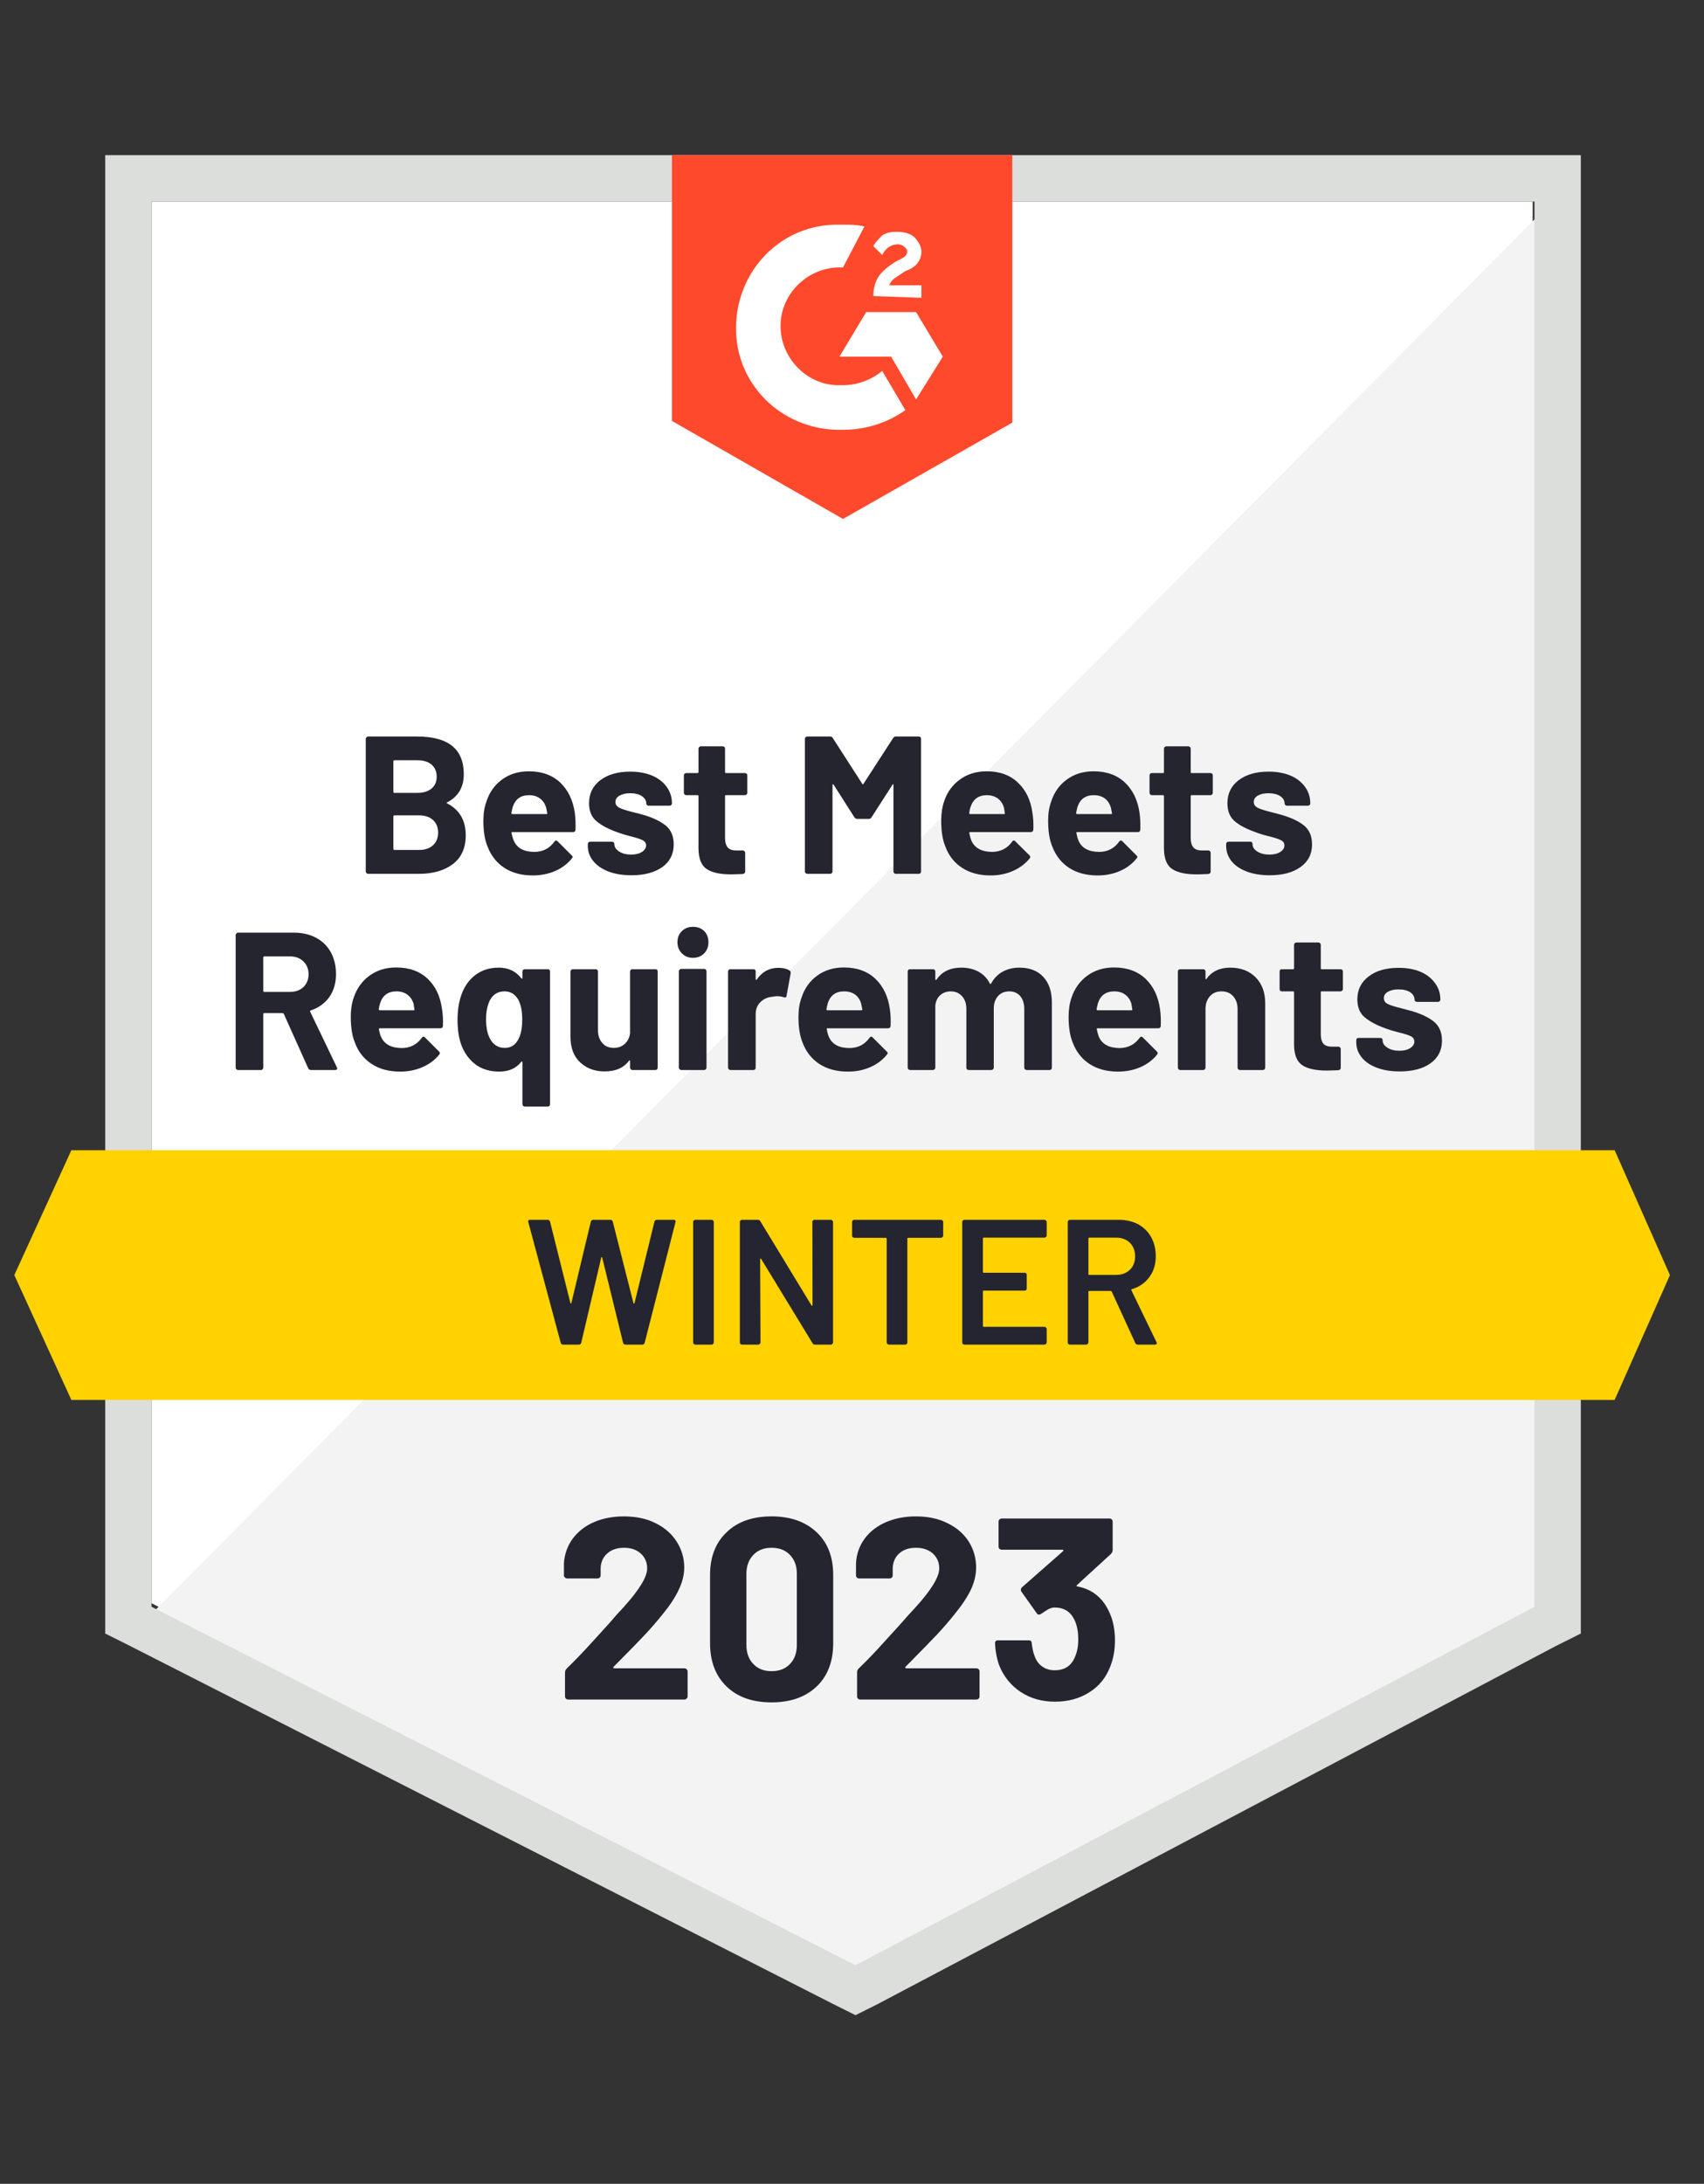
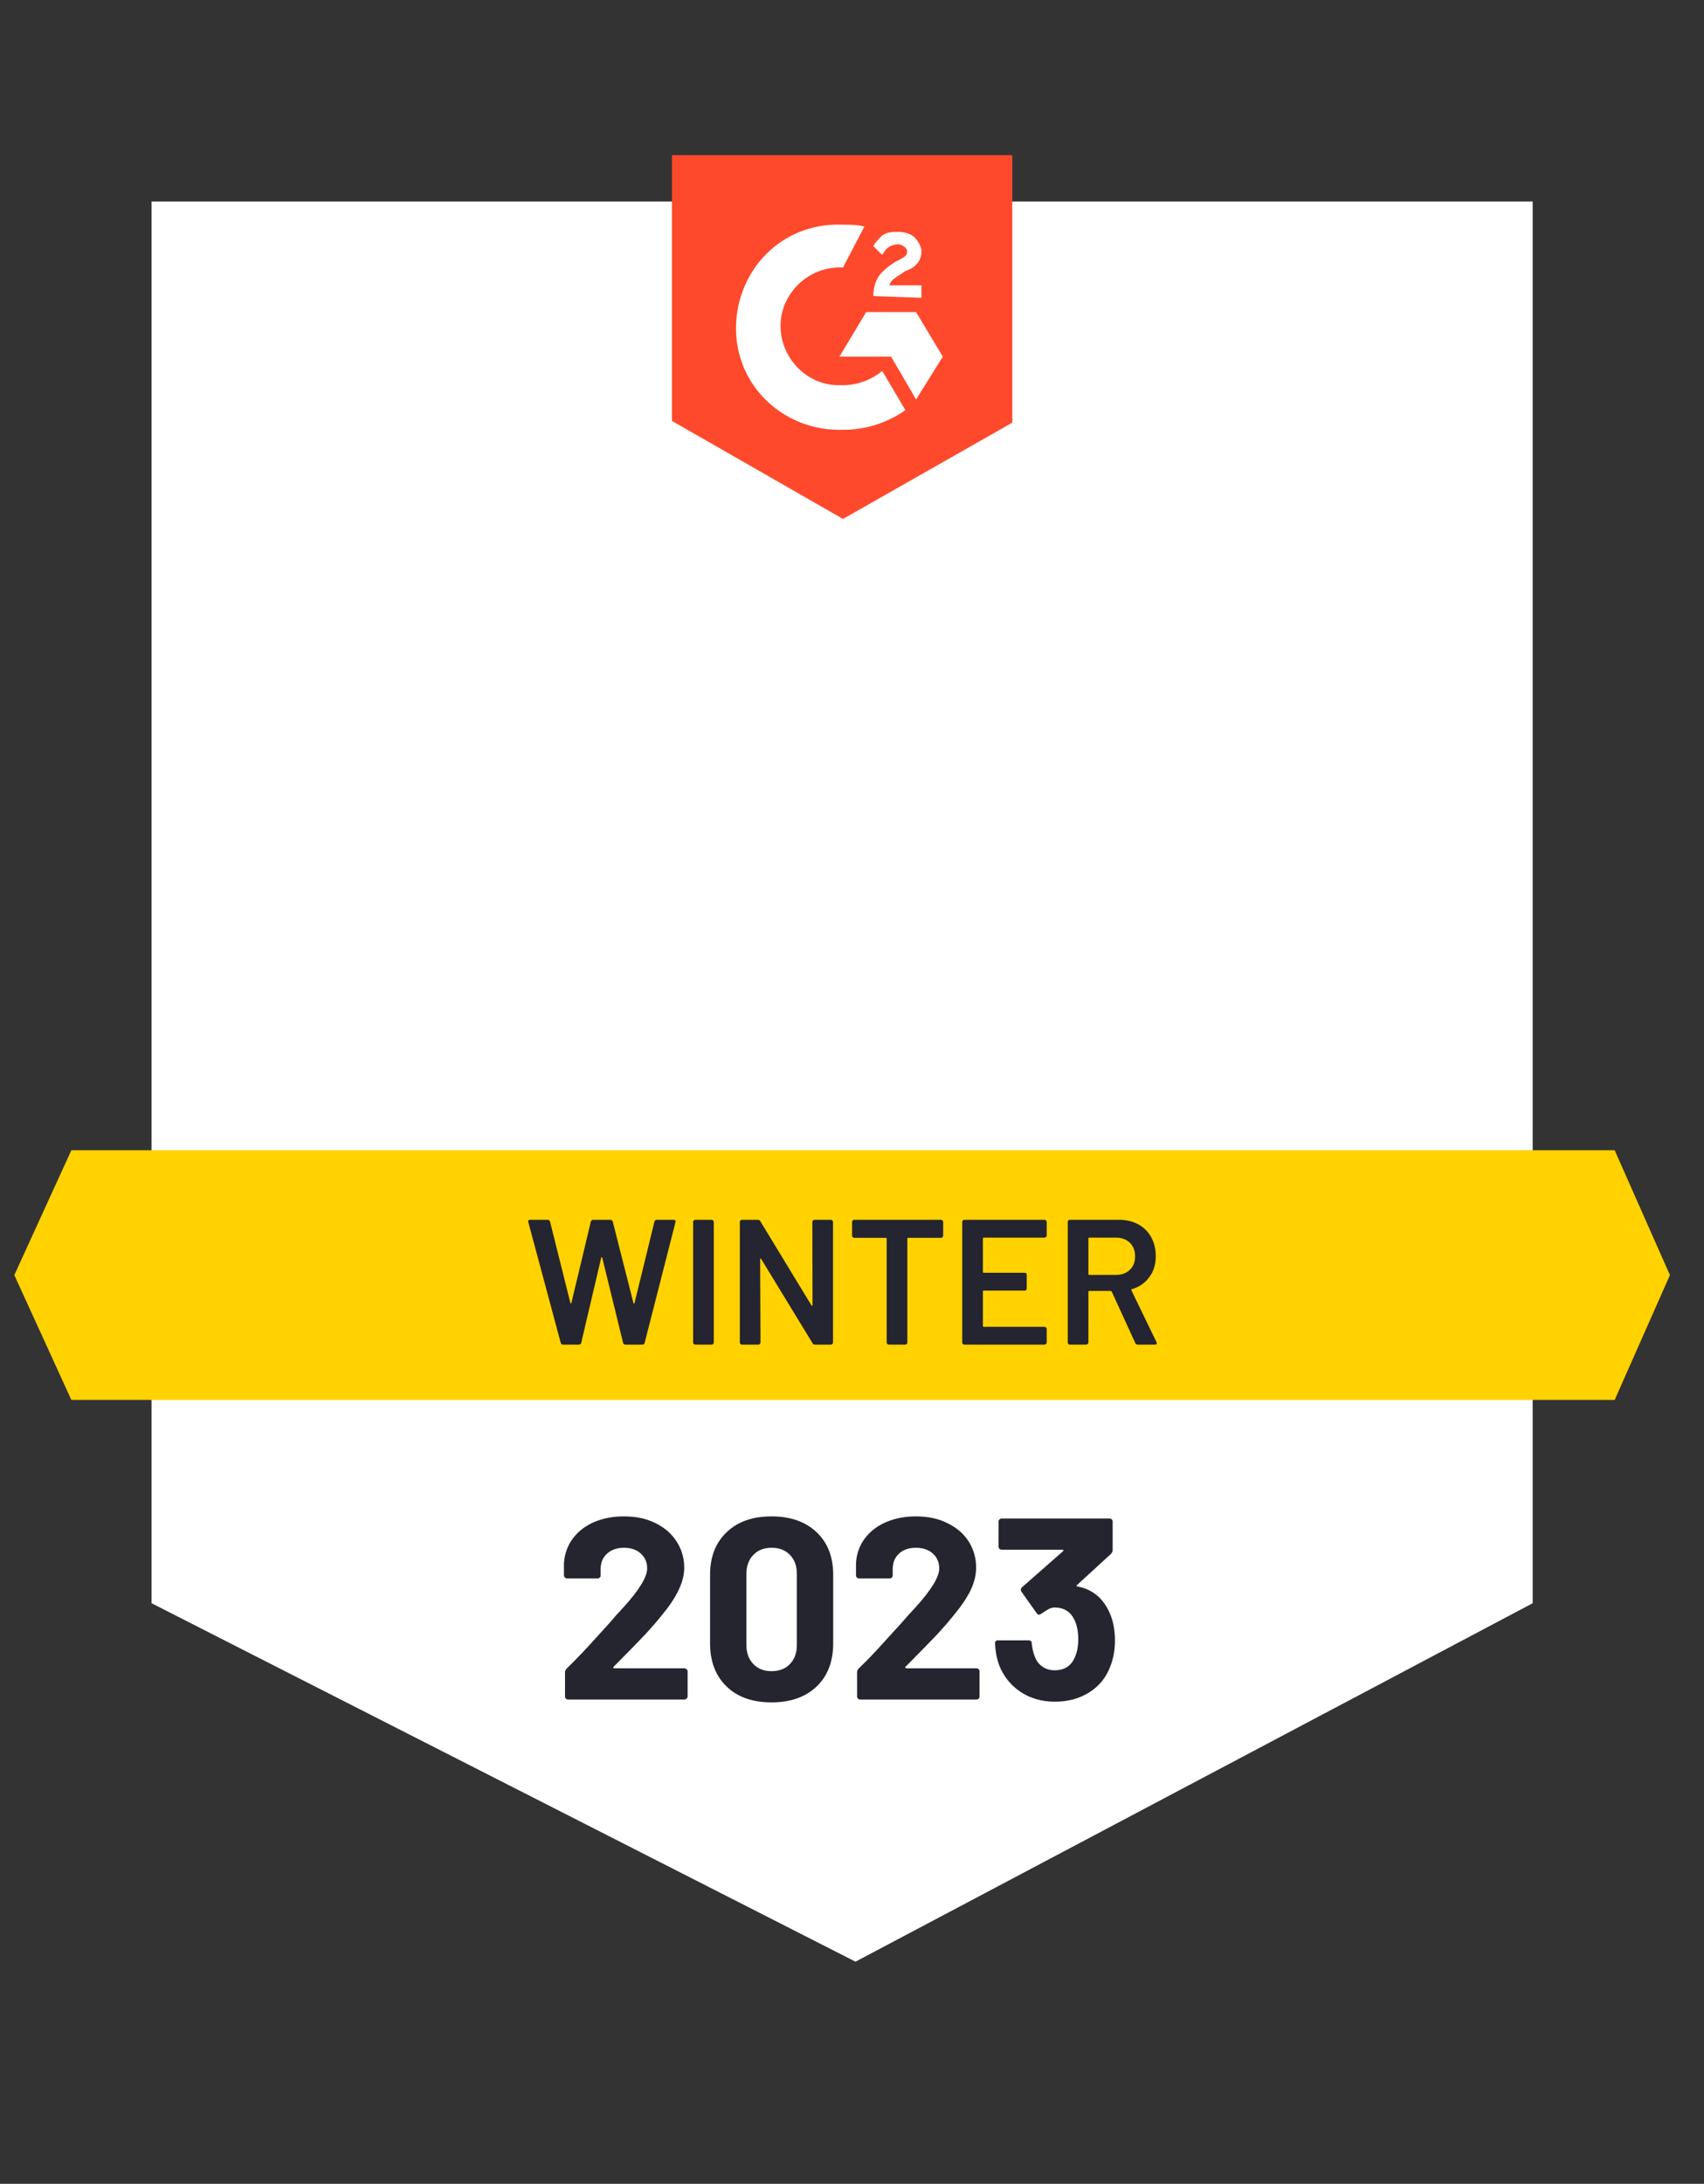
<svg xmlns="http://www.w3.org/2000/svg" width="57" height="73" viewBox="0 0 57 73" fill="none">
  <rect x="0" y="0" width="57" height="73" fill="#333333" stroke="none" />
  <g clip-path="url(#clip0_175_6564)">
    <path d="M5.07 53.592L28.617 65.574L51.269 53.592V6.736H5.07V53.592Z" fill="white" />
-     <path d="M51.746 6.915L4.593 54.426L29.034 66.528L51.746 54.903V6.915Z" fill="#F2F3F2" />
-     <path d="M3.52 22.355V54.605L4.354 55.022L27.901 67.005L28.617 67.362L29.332 67.005L52.044 55.022L52.879 54.605V5.186H3.52V22.355ZM5.07 53.711V6.736H51.329V53.711L28.617 65.693L5.07 53.711Z" fill="#DCDEDC" />
    <path d="M28.199 7.511C28.438 7.511 28.676 7.511 28.915 7.571L28.199 8.942C27.126 8.882 26.172 9.717 26.113 10.79C26.053 11.863 26.888 12.817 27.961 12.876H28.199C28.676 12.876 29.153 12.697 29.511 12.399L30.286 13.711C29.69 14.128 28.974 14.367 28.199 14.367C26.292 14.426 24.682 12.995 24.622 11.088C24.563 9.18 25.994 7.571 27.901 7.511H28.199ZM30.643 10.432L31.538 11.922L30.643 13.353L29.809 11.922H28.08L28.974 10.432H30.643ZM29.213 9.896C29.213 9.657 29.272 9.419 29.392 9.24C29.511 9.061 29.749 8.882 29.928 8.763L30.047 8.703C30.286 8.584 30.345 8.525 30.345 8.405C30.345 8.286 30.166 8.167 30.047 8.167C29.809 8.167 29.63 8.286 29.511 8.525L29.213 8.227C29.272 8.107 29.392 7.988 29.511 7.869C29.69 7.75 29.868 7.75 30.047 7.75C30.226 7.75 30.465 7.809 30.584 7.928C30.703 8.048 30.822 8.227 30.822 8.405C30.822 8.703 30.643 8.942 30.286 9.061L30.107 9.18C29.928 9.3 29.809 9.359 29.749 9.538H30.822V9.955L29.213 9.896ZM28.199 17.347L33.862 14.128V5.186H22.476V14.069L28.199 17.347Z" fill="#FF492C" />
    <path d="M54.012 38.45H2.387L0.479 42.623L2.387 46.796H54.012L55.86 42.623L54.012 38.45Z" fill="#FFD200" />
-     <path d="M10.399 35.768C10.359 35.768 10.329 35.748 10.309 35.708L9.493 33.89C9.481 33.874 9.467 33.866 9.451 33.866H8.843C8.819 33.866 8.807 33.878 8.807 33.902V35.69C8.807 35.71 8.799 35.728 8.783 35.744C8.772 35.76 8.754 35.768 8.73 35.768H7.961C7.941 35.768 7.923 35.76 7.907 35.744C7.891 35.728 7.883 35.71 7.883 35.69V31.255C7.883 31.235 7.891 31.217 7.907 31.201C7.923 31.186 7.941 31.177 7.961 31.177H9.839C10.117 31.177 10.363 31.235 10.578 31.35C10.788 31.462 10.951 31.623 11.067 31.833C11.182 32.044 11.239 32.286 11.239 32.56C11.239 32.859 11.166 33.113 11.019 33.324C10.868 33.538 10.659 33.689 10.393 33.777C10.373 33.785 10.367 33.798 10.375 33.818L11.269 35.678C11.277 35.694 11.281 35.706 11.281 35.714C11.281 35.75 11.257 35.768 11.21 35.768H10.399ZM8.843 31.97C8.819 31.97 8.807 31.982 8.807 32.006V33.127C8.807 33.147 8.819 33.157 8.843 33.157H9.701C9.884 33.157 10.033 33.103 10.149 32.996C10.264 32.884 10.322 32.741 10.322 32.566C10.322 32.392 10.264 32.248 10.149 32.137C10.033 32.026 9.884 31.97 9.701 31.97H8.843ZM14.786 33.735C14.814 33.902 14.824 34.089 14.816 34.295C14.812 34.347 14.783 34.373 14.727 34.373H12.706C12.678 34.373 12.668 34.383 12.676 34.403C12.688 34.49 12.712 34.577 12.748 34.665C12.863 34.911 13.095 35.034 13.445 35.034C13.723 35.031 13.944 34.917 14.107 34.695C14.123 34.667 14.143 34.653 14.166 34.653C14.178 34.653 14.194 34.661 14.214 34.677L14.685 35.148C14.705 35.168 14.715 35.185 14.715 35.201C14.715 35.213 14.707 35.231 14.691 35.255C14.548 35.434 14.361 35.573 14.131 35.672C13.904 35.772 13.656 35.821 13.386 35.821C13.008 35.821 12.69 35.736 12.432 35.565C12.169 35.394 11.983 35.156 11.871 34.85C11.78 34.631 11.734 34.345 11.734 33.991C11.734 33.749 11.766 33.536 11.83 33.353C11.933 33.043 12.11 32.797 12.36 32.614C12.611 32.431 12.909 32.34 13.254 32.34C13.692 32.34 14.043 32.467 14.309 32.721C14.572 32.972 14.731 33.31 14.786 33.735ZM13.26 33.139C12.986 33.139 12.805 33.268 12.718 33.526C12.698 33.582 12.682 33.651 12.67 33.735C12.67 33.759 12.682 33.771 12.706 33.771H13.839C13.862 33.771 13.87 33.759 13.862 33.735C13.843 33.608 13.833 33.546 13.833 33.55C13.793 33.419 13.723 33.318 13.624 33.246C13.525 33.175 13.403 33.139 13.26 33.139ZM17.475 32.477C17.475 32.453 17.483 32.433 17.499 32.417C17.515 32.406 17.535 32.4 17.558 32.4H18.322C18.345 32.4 18.365 32.406 18.381 32.417C18.393 32.433 18.399 32.453 18.399 32.477V36.906C18.399 36.93 18.393 36.95 18.381 36.966C18.365 36.982 18.345 36.99 18.322 36.99H17.558C17.535 36.99 17.515 36.982 17.499 36.966C17.483 36.95 17.475 36.93 17.475 36.906V35.505C17.475 35.493 17.471 35.486 17.463 35.481C17.455 35.478 17.447 35.481 17.439 35.493C17.264 35.712 17.02 35.821 16.706 35.821C16.384 35.821 16.116 35.74 15.901 35.577C15.683 35.41 15.524 35.188 15.424 34.909C15.345 34.679 15.305 34.404 15.305 34.087C15.305 33.792 15.343 33.53 15.418 33.3C15.514 33.002 15.673 32.767 15.895 32.596C16.114 32.429 16.376 32.346 16.682 32.346C17.004 32.346 17.256 32.465 17.439 32.704C17.447 32.715 17.455 32.719 17.463 32.715C17.471 32.712 17.475 32.704 17.475 32.692V32.477ZM17.326 34.766C17.421 34.603 17.469 34.375 17.469 34.081C17.469 33.802 17.425 33.582 17.338 33.419C17.231 33.232 17.078 33.139 16.879 33.139C16.664 33.139 16.503 33.232 16.396 33.419C16.305 33.594 16.259 33.812 16.259 34.075C16.259 34.369 16.312 34.601 16.42 34.772C16.531 34.943 16.686 35.029 16.885 35.029C17.079 35.029 17.227 34.941 17.326 34.766ZM21.076 32.477C21.076 32.453 21.084 32.433 21.099 32.417C21.115 32.406 21.133 32.4 21.153 32.4H21.922C21.946 32.4 21.966 32.406 21.982 32.417C21.994 32.433 22 32.453 22 32.477V35.69C22 35.71 21.994 35.728 21.982 35.744C21.966 35.76 21.946 35.768 21.922 35.768H21.153C21.133 35.768 21.115 35.76 21.099 35.744C21.084 35.728 21.076 35.71 21.076 35.69V35.464C21.076 35.452 21.072 35.446 21.064 35.446C21.056 35.442 21.048 35.446 21.04 35.458C20.865 35.696 20.593 35.815 20.223 35.815C19.893 35.815 19.621 35.714 19.406 35.511C19.192 35.313 19.084 35.031 19.084 34.665V32.477C19.084 32.453 19.093 32.433 19.108 32.417C19.124 32.406 19.142 32.4 19.162 32.4H19.925C19.945 32.4 19.963 32.406 19.979 32.417C19.995 32.433 20.003 32.453 20.003 32.477V34.438C20.003 34.613 20.05 34.754 20.146 34.862C20.237 34.973 20.366 35.029 20.533 35.029C20.68 35.029 20.803 34.983 20.903 34.891C20.998 34.804 21.056 34.687 21.076 34.54V32.477ZM23.18 32.018C23.033 32.018 22.91 31.968 22.81 31.869C22.711 31.77 22.661 31.646 22.661 31.499C22.661 31.344 22.711 31.219 22.81 31.124C22.906 31.029 23.029 30.981 23.18 30.981C23.335 30.981 23.46 31.029 23.555 31.124C23.651 31.219 23.698 31.344 23.698 31.499C23.698 31.646 23.651 31.77 23.555 31.869C23.456 31.968 23.331 32.018 23.18 32.018ZM22.787 35.768C22.767 35.768 22.749 35.76 22.733 35.744C22.717 35.728 22.709 35.71 22.709 35.69V32.471C22.709 32.447 22.717 32.427 22.733 32.411C22.749 32.396 22.767 32.388 22.787 32.388H23.555C23.579 32.388 23.597 32.396 23.609 32.411C23.625 32.427 23.633 32.447 23.633 32.471V35.69C23.633 35.71 23.625 35.728 23.609 35.744C23.597 35.76 23.579 35.768 23.555 35.768H22.787ZM26.035 32.352C26.19 32.352 26.316 32.382 26.411 32.441C26.443 32.461 26.455 32.495 26.447 32.543L26.31 33.288C26.306 33.34 26.276 33.355 26.22 33.336C26.153 33.312 26.075 33.3 25.988 33.3C25.952 33.3 25.904 33.306 25.845 33.318C25.686 33.33 25.552 33.387 25.445 33.49C25.334 33.594 25.278 33.731 25.278 33.902V35.69C25.278 35.71 25.272 35.728 25.26 35.744C25.244 35.76 25.225 35.768 25.201 35.768H24.432C24.412 35.768 24.394 35.76 24.378 35.744C24.362 35.728 24.354 35.71 24.354 35.69V32.477C24.354 32.453 24.362 32.433 24.378 32.417C24.394 32.406 24.412 32.4 24.432 32.4H25.201C25.225 32.4 25.244 32.406 25.26 32.417C25.272 32.433 25.278 32.453 25.278 32.477V32.727C25.278 32.739 25.284 32.747 25.296 32.751C25.304 32.755 25.31 32.753 25.314 32.745C25.493 32.483 25.733 32.352 26.035 32.352ZM29.767 33.735C29.791 33.902 29.799 34.089 29.791 34.295C29.787 34.347 29.759 34.373 29.707 34.373H27.681C27.653 34.373 27.645 34.383 27.657 34.403C27.669 34.49 27.693 34.577 27.728 34.665C27.84 34.911 28.07 35.034 28.42 35.034C28.702 35.031 28.923 34.917 29.082 34.695C29.101 34.667 29.121 34.653 29.141 34.653C29.157 34.653 29.173 34.661 29.189 34.677L29.66 35.148C29.684 35.168 29.696 35.185 29.696 35.201C29.696 35.213 29.686 35.231 29.666 35.255C29.523 35.434 29.338 35.573 29.111 35.672C28.885 35.772 28.634 35.821 28.36 35.821C27.987 35.821 27.669 35.736 27.406 35.565C27.148 35.394 26.961 35.156 26.846 34.85C26.755 34.631 26.709 34.345 26.709 33.991C26.709 33.749 26.743 33.536 26.81 33.353C26.91 33.043 27.084 32.797 27.335 32.614C27.585 32.431 27.883 32.34 28.229 32.34C28.666 32.34 29.018 32.467 29.284 32.721C29.547 32.972 29.707 33.31 29.767 33.735ZM28.235 33.139C27.961 33.139 27.78 33.268 27.693 33.526C27.677 33.582 27.661 33.651 27.645 33.735C27.645 33.759 27.657 33.771 27.681 33.771H28.813C28.841 33.771 28.851 33.759 28.843 33.735C28.819 33.608 28.807 33.546 28.807 33.55C28.768 33.419 28.7 33.318 28.605 33.246C28.505 33.175 28.382 33.139 28.235 33.139ZM34.101 32.346C34.443 32.346 34.709 32.449 34.9 32.656C35.09 32.859 35.186 33.147 35.186 33.52V35.69C35.186 35.71 35.18 35.728 35.168 35.744C35.152 35.76 35.132 35.768 35.108 35.768H34.345C34.322 35.768 34.302 35.76 34.286 35.744C34.27 35.728 34.262 35.71 34.262 35.69V33.723C34.262 33.544 34.216 33.401 34.125 33.294C34.033 33.19 33.912 33.139 33.761 33.139C33.606 33.139 33.481 33.19 33.386 33.294C33.29 33.401 33.242 33.542 33.242 33.717V35.69C33.242 35.71 33.235 35.728 33.219 35.744C33.203 35.76 33.185 35.768 33.165 35.768H32.402C32.378 35.768 32.36 35.76 32.348 35.744C32.332 35.728 32.325 35.71 32.325 35.69V33.723C32.325 33.548 32.277 33.407 32.181 33.3C32.082 33.192 31.957 33.139 31.806 33.139C31.667 33.139 31.549 33.181 31.454 33.264C31.359 33.347 31.303 33.463 31.287 33.61V35.69C31.287 35.71 31.279 35.728 31.263 35.744C31.247 35.76 31.23 35.768 31.21 35.768H30.441C30.421 35.768 30.403 35.76 30.387 35.744C30.371 35.728 30.363 35.71 30.363 35.69V32.477C30.363 32.453 30.371 32.433 30.387 32.417C30.403 32.406 30.421 32.4 30.441 32.4H31.21C31.23 32.4 31.247 32.406 31.263 32.417C31.279 32.433 31.287 32.453 31.287 32.477V32.733C31.287 32.745 31.291 32.753 31.299 32.757C31.307 32.761 31.317 32.757 31.329 32.745C31.508 32.479 31.784 32.346 32.158 32.346C32.376 32.346 32.569 32.392 32.736 32.483C32.899 32.574 33.024 32.706 33.111 32.877C33.123 32.9 33.137 32.9 33.153 32.877C33.252 32.698 33.384 32.565 33.547 32.477C33.709 32.39 33.894 32.346 34.101 32.346ZM38.804 33.735C38.828 33.902 38.836 34.089 38.828 34.295C38.824 34.347 38.796 34.373 38.745 34.373H36.718C36.69 34.373 36.68 34.383 36.688 34.403C36.704 34.49 36.728 34.577 36.76 34.665C36.875 34.911 37.107 35.034 37.457 35.034C37.735 35.031 37.956 34.917 38.119 34.695C38.139 34.667 38.159 34.653 38.178 34.653C38.19 34.653 38.206 34.661 38.226 34.677L38.697 35.148C38.717 35.168 38.727 35.185 38.727 35.201C38.727 35.213 38.719 35.231 38.703 35.255C38.56 35.434 38.375 35.573 38.149 35.672C37.918 35.772 37.668 35.821 37.398 35.821C37.024 35.821 36.706 35.736 36.444 35.565C36.185 35.394 35.999 35.156 35.883 34.85C35.792 34.631 35.746 34.345 35.746 33.991C35.746 33.749 35.778 33.536 35.842 33.353C35.945 33.043 36.122 32.797 36.372 32.614C36.623 32.431 36.921 32.34 37.266 32.34C37.703 32.34 38.055 32.467 38.322 32.721C38.584 32.972 38.745 33.31 38.804 33.735ZM37.272 33.139C36.998 33.139 36.817 33.268 36.73 33.526C36.714 33.582 36.698 33.651 36.682 33.735C36.682 33.759 36.694 33.771 36.718 33.771H37.851C37.878 33.771 37.886 33.759 37.874 33.735C37.855 33.608 37.845 33.546 37.845 33.55C37.805 33.419 37.735 33.318 37.636 33.246C37.541 33.175 37.419 33.139 37.272 33.139ZM41.153 32.346C41.503 32.346 41.785 32.453 42 32.668C42.214 32.882 42.322 33.172 42.322 33.538V35.69C42.322 35.71 42.314 35.728 42.298 35.744C42.286 35.76 42.268 35.768 42.244 35.768H41.475C41.455 35.768 41.437 35.76 41.421 35.744C41.406 35.728 41.398 35.71 41.398 35.69V33.729C41.398 33.554 41.348 33.411 41.248 33.3C41.153 33.192 41.024 33.139 40.861 33.139C40.698 33.139 40.569 33.192 40.474 33.3C40.374 33.411 40.325 33.554 40.325 33.729V35.69C40.325 35.71 40.316 35.728 40.301 35.744C40.285 35.76 40.267 35.768 40.247 35.768H39.478C39.454 35.768 39.436 35.76 39.424 35.744C39.408 35.728 39.401 35.71 39.401 35.69V32.477C39.401 32.453 39.408 32.433 39.424 32.417C39.436 32.406 39.454 32.4 39.478 32.4H40.247C40.267 32.4 40.285 32.406 40.301 32.417C40.316 32.433 40.325 32.453 40.325 32.477V32.704C40.325 32.719 40.328 32.729 40.336 32.733C40.344 32.737 40.35 32.735 40.354 32.727C40.533 32.473 40.799 32.346 41.153 32.346ZM44.921 33.061C44.921 33.081 44.913 33.099 44.897 33.115C44.881 33.131 44.863 33.139 44.843 33.139H44.211C44.191 33.139 44.181 33.149 44.181 33.169V34.563C44.181 34.707 44.209 34.814 44.265 34.885C44.325 34.953 44.42 34.987 44.551 34.987H44.772C44.791 34.987 44.809 34.995 44.825 35.011C44.841 35.026 44.849 35.044 44.849 35.064V35.69C44.849 35.738 44.823 35.766 44.772 35.774C44.585 35.782 44.454 35.786 44.378 35.786C44.013 35.786 43.74 35.726 43.562 35.607C43.383 35.487 43.291 35.261 43.287 34.927V33.169C43.287 33.149 43.275 33.139 43.252 33.139H42.882C42.858 33.139 42.838 33.131 42.822 33.115C42.81 33.099 42.804 33.081 42.804 33.061V32.477C42.804 32.453 42.81 32.433 42.822 32.417C42.838 32.406 42.858 32.4 42.882 32.4H43.252C43.275 32.4 43.287 32.388 43.287 32.364V31.583C43.287 31.563 43.295 31.545 43.311 31.529C43.327 31.513 43.345 31.505 43.365 31.505H44.098C44.122 31.505 44.142 31.513 44.158 31.529C44.173 31.545 44.181 31.563 44.181 31.583V32.364C44.181 32.388 44.191 32.4 44.211 32.4H44.843C44.863 32.4 44.881 32.406 44.897 32.417C44.913 32.433 44.921 32.453 44.921 32.477V33.061ZM46.822 35.815C46.528 35.815 46.272 35.774 46.053 35.69C45.835 35.607 45.666 35.492 45.547 35.344C45.427 35.193 45.368 35.025 45.368 34.838V34.772C45.368 34.748 45.376 34.728 45.392 34.712C45.404 34.701 45.421 34.695 45.445 34.695H46.172C46.192 34.695 46.21 34.701 46.226 34.712C46.242 34.728 46.25 34.748 46.25 34.772V34.778C46.25 34.873 46.304 34.955 46.411 35.023C46.518 35.09 46.653 35.124 46.816 35.124C46.963 35.124 47.083 35.094 47.174 35.034C47.265 34.975 47.311 34.903 47.311 34.82C47.311 34.74 47.273 34.681 47.198 34.641C47.118 34.601 46.989 34.559 46.81 34.516C46.604 34.464 46.441 34.414 46.322 34.367C46.043 34.267 45.821 34.148 45.654 34.009C45.487 33.87 45.404 33.669 45.404 33.407C45.404 33.085 45.531 32.829 45.785 32.638C46.035 32.447 46.367 32.352 46.781 32.352C47.063 32.352 47.307 32.396 47.514 32.483C47.724 32.574 47.887 32.702 48.003 32.864C48.122 33.023 48.181 33.206 48.181 33.413C48.181 33.437 48.173 33.455 48.158 33.467C48.142 33.483 48.122 33.49 48.098 33.49H47.401C47.377 33.49 47.357 33.483 47.341 33.467C47.325 33.455 47.317 33.437 47.317 33.413C47.317 33.318 47.269 33.236 47.174 33.169C47.075 33.105 46.944 33.073 46.781 33.073C46.638 33.073 46.52 33.099 46.429 33.151C46.337 33.202 46.292 33.274 46.292 33.365C46.292 33.453 46.335 33.518 46.423 33.562C46.514 33.606 46.665 33.653 46.876 33.705C46.924 33.717 46.977 33.731 47.037 33.747C47.1 33.763 47.166 33.781 47.234 33.8C47.544 33.892 47.788 34.009 47.967 34.152C48.146 34.299 48.235 34.51 48.235 34.784C48.235 35.106 48.108 35.358 47.854 35.541C47.599 35.724 47.255 35.815 46.822 35.815ZM14.959 26.82C14.931 26.832 14.931 26.844 14.959 26.856C15.373 27.07 15.579 27.426 15.579 27.923C15.579 28.348 15.434 28.67 15.144 28.888C14.858 29.103 14.48 29.21 14.011 29.21H12.312C12.293 29.21 12.275 29.202 12.259 29.186C12.243 29.171 12.235 29.153 12.235 29.133V24.698C12.235 24.678 12.243 24.66 12.259 24.644C12.275 24.628 12.293 24.62 12.312 24.62H13.958C14.995 24.62 15.514 25.039 15.514 25.878C15.514 26.315 15.329 26.629 14.959 26.82ZM13.195 25.413C13.171 25.413 13.159 25.425 13.159 25.449V26.468C13.159 26.492 13.171 26.504 13.195 26.504H13.958C14.165 26.504 14.325 26.454 14.441 26.355C14.552 26.259 14.608 26.13 14.608 25.967C14.608 25.797 14.552 25.661 14.441 25.562C14.325 25.463 14.165 25.413 13.958 25.413H13.195ZM14.011 28.412C14.214 28.412 14.371 28.36 14.482 28.256C14.598 28.153 14.655 28.012 14.655 27.833C14.655 27.654 14.598 27.513 14.482 27.41C14.371 27.307 14.212 27.255 14.005 27.255H13.195C13.171 27.255 13.159 27.267 13.159 27.291V28.376C13.159 28.4 13.171 28.412 13.195 28.412H14.011ZM19.228 27.177C19.251 27.344 19.259 27.531 19.251 27.738C19.247 27.79 19.22 27.815 19.168 27.815H17.141C17.113 27.815 17.103 27.825 17.111 27.845C17.127 27.933 17.153 28.02 17.189 28.108C17.3 28.354 17.531 28.477 17.88 28.477C18.163 28.473 18.383 28.36 18.542 28.137C18.562 28.109 18.582 28.096 18.602 28.096C18.614 28.096 18.63 28.104 18.649 28.119L19.12 28.59C19.144 28.61 19.156 28.628 19.156 28.644C19.156 28.656 19.146 28.674 19.126 28.698C18.983 28.877 18.798 29.016 18.572 29.115C18.341 29.214 18.091 29.264 17.821 29.264C17.447 29.264 17.129 29.178 16.867 29.008C16.609 28.837 16.422 28.598 16.307 28.292C16.215 28.074 16.169 27.788 16.169 27.434C16.169 27.191 16.203 26.979 16.271 26.796C16.37 26.486 16.545 26.24 16.795 26.057C17.046 25.874 17.344 25.783 17.69 25.783C18.127 25.783 18.479 25.91 18.745 26.164C19.007 26.415 19.168 26.752 19.228 27.177ZM17.695 26.581C17.421 26.581 17.241 26.71 17.153 26.969C17.137 27.024 17.121 27.094 17.105 27.177C17.105 27.201 17.117 27.213 17.141 27.213H18.274C18.302 27.213 18.311 27.201 18.304 27.177C18.28 27.05 18.268 26.989 18.268 26.993C18.228 26.862 18.159 26.76 18.059 26.689C17.964 26.617 17.843 26.581 17.695 26.581ZM21.123 29.258C20.829 29.258 20.573 29.216 20.354 29.133C20.136 29.049 19.967 28.934 19.848 28.787C19.724 28.636 19.663 28.467 19.663 28.28V28.215C19.663 28.191 19.671 28.171 19.687 28.155C19.703 28.143 19.722 28.137 19.746 28.137H20.474C20.493 28.137 20.511 28.143 20.527 28.155C20.543 28.171 20.551 28.191 20.551 28.215V28.221C20.551 28.316 20.605 28.398 20.712 28.465C20.819 28.533 20.952 28.567 21.111 28.567C21.262 28.567 21.384 28.537 21.475 28.477C21.566 28.417 21.612 28.346 21.612 28.262C21.612 28.183 21.572 28.123 21.493 28.084C21.413 28.044 21.284 28.002 21.105 27.958C20.903 27.907 20.742 27.857 20.622 27.809C20.344 27.71 20.122 27.591 19.955 27.452C19.788 27.313 19.704 27.112 19.704 26.85C19.704 26.528 19.83 26.271 20.08 26.081C20.33 25.89 20.664 25.794 21.081 25.794C21.36 25.794 21.604 25.838 21.815 25.926C22.025 26.017 22.188 26.144 22.304 26.307C22.419 26.466 22.477 26.649 22.477 26.856C22.477 26.879 22.468 26.897 22.453 26.909C22.441 26.925 22.423 26.933 22.399 26.933H21.695C21.676 26.933 21.658 26.925 21.642 26.909C21.626 26.897 21.618 26.879 21.618 26.856C21.618 26.76 21.568 26.679 21.469 26.611C21.374 26.548 21.244 26.516 21.081 26.516C20.939 26.516 20.821 26.542 20.73 26.593C20.634 26.645 20.587 26.716 20.587 26.808C20.587 26.895 20.633 26.961 20.724 27.005C20.815 27.048 20.964 27.096 21.171 27.148L21.338 27.189L21.535 27.243C21.845 27.334 22.089 27.452 22.268 27.595C22.447 27.742 22.536 27.953 22.536 28.227C22.536 28.549 22.409 28.801 22.155 28.984C21.896 29.167 21.552 29.258 21.123 29.258ZM24.998 26.504C24.998 26.524 24.99 26.542 24.974 26.558C24.958 26.573 24.939 26.581 24.915 26.581H24.289C24.265 26.581 24.253 26.591 24.253 26.611V28.006C24.253 28.149 24.283 28.256 24.342 28.328C24.402 28.396 24.497 28.429 24.628 28.429H24.843C24.867 28.429 24.887 28.437 24.903 28.453C24.919 28.469 24.927 28.487 24.927 28.507V29.133C24.927 29.18 24.899 29.208 24.843 29.216C24.66 29.224 24.529 29.228 24.45 29.228C24.088 29.228 23.818 29.169 23.639 29.049C23.46 28.93 23.369 28.704 23.365 28.37V26.611C23.365 26.591 23.353 26.581 23.329 26.581H22.959C22.936 26.581 22.916 26.573 22.9 26.558C22.884 26.542 22.876 26.524 22.876 26.504V25.92C22.876 25.896 22.884 25.876 22.9 25.86C22.916 25.848 22.936 25.842 22.959 25.842H23.329C23.353 25.842 23.365 25.83 23.365 25.806V25.026C23.365 25.006 23.373 24.988 23.389 24.972C23.401 24.956 23.418 24.948 23.442 24.948H24.175C24.199 24.948 24.219 24.956 24.235 24.972C24.247 24.988 24.253 25.006 24.253 25.026V25.806C24.253 25.83 24.265 25.842 24.289 25.842H24.915C24.939 25.842 24.958 25.848 24.974 25.86C24.99 25.876 24.998 25.896 24.998 25.92V26.504ZM29.874 24.674C29.898 24.638 29.928 24.62 29.964 24.62H30.733C30.757 24.62 30.776 24.628 30.792 24.644C30.804 24.66 30.81 24.678 30.81 24.698V29.133C30.81 29.153 30.804 29.171 30.792 29.186C30.776 29.202 30.757 29.21 30.733 29.21H29.964C29.944 29.21 29.926 29.202 29.91 29.186C29.894 29.171 29.886 29.153 29.886 29.133V26.242C29.886 26.222 29.882 26.212 29.874 26.212C29.866 26.212 29.858 26.22 29.851 26.236L29.153 27.321C29.133 27.356 29.103 27.374 29.064 27.374H28.676C28.636 27.374 28.605 27.356 28.581 27.321L27.889 26.236C27.881 26.22 27.871 26.214 27.86 26.218C27.852 26.218 27.848 26.228 27.848 26.247V29.133C27.848 29.153 27.84 29.171 27.824 29.186C27.808 29.202 27.79 29.21 27.77 29.21H27.001C26.981 29.21 26.963 29.202 26.947 29.186C26.931 29.171 26.924 29.153 26.924 29.133V24.698C26.924 24.678 26.931 24.66 26.947 24.644C26.963 24.628 26.981 24.62 27.001 24.62H27.77C27.81 24.62 27.84 24.638 27.86 24.674L28.843 26.2C28.859 26.228 28.873 26.228 28.885 26.2L29.874 24.674ZM34.536 27.177C34.564 27.344 34.574 27.531 34.566 27.738C34.558 27.79 34.528 27.815 34.477 27.815H32.45C32.426 27.815 32.418 27.825 32.426 27.845C32.438 27.933 32.462 28.02 32.497 28.108C32.613 28.354 32.845 28.477 33.195 28.477C33.473 28.473 33.694 28.36 33.856 28.137C33.872 28.109 33.892 28.096 33.916 28.096C33.928 28.096 33.942 28.104 33.958 28.119L34.435 28.59C34.455 28.61 34.465 28.628 34.465 28.644C34.465 28.656 34.457 28.674 34.441 28.698C34.294 28.877 34.107 29.016 33.88 29.115C33.654 29.214 33.406 29.264 33.135 29.264C32.758 29.264 32.44 29.178 32.181 29.008C31.919 28.837 31.732 28.598 31.621 28.292C31.53 28.074 31.484 27.788 31.484 27.434C31.484 27.191 31.516 26.979 31.579 26.796C31.679 26.486 31.855 26.24 32.11 26.057C32.36 25.874 32.658 25.783 33.004 25.783C33.441 25.783 33.791 25.91 34.053 26.164C34.319 26.415 34.48 26.752 34.536 27.177ZM33.01 26.581C32.736 26.581 32.555 26.71 32.468 26.969C32.448 27.024 32.432 27.094 32.42 27.177C32.42 27.201 32.43 27.213 32.45 27.213H33.588C33.612 27.213 33.62 27.201 33.612 27.177C33.592 27.05 33.582 26.989 33.582 26.993C33.543 26.862 33.473 26.76 33.374 26.689C33.274 26.617 33.153 26.581 33.01 26.581ZM38.119 27.177C38.143 27.344 38.151 27.531 38.143 27.738C38.139 27.79 38.111 27.815 38.059 27.815H36.032C36.005 27.815 35.997 27.825 36.008 27.845C36.02 27.933 36.044 28.02 36.08 28.108C36.191 28.354 36.422 28.477 36.772 28.477C37.054 28.473 37.274 28.36 37.433 28.137C37.453 28.109 37.473 28.096 37.493 28.096C37.509 28.096 37.525 28.104 37.541 28.119L38.011 28.59C38.035 28.61 38.047 28.628 38.047 28.644C38.047 28.656 38.037 28.674 38.017 28.698C37.874 28.877 37.69 29.016 37.463 29.115C37.237 29.214 36.986 29.264 36.712 29.264C36.338 29.264 36.02 29.178 35.758 29.008C35.5 28.837 35.313 28.598 35.198 28.292C35.106 28.074 35.061 27.788 35.061 27.434C35.061 27.191 35.094 26.979 35.162 26.796C35.261 26.486 35.436 26.24 35.687 26.057C35.937 25.874 36.235 25.783 36.581 25.783C37.018 25.783 37.37 25.91 37.636 26.164C37.898 26.415 38.059 26.752 38.119 27.177ZM36.587 26.581C36.313 26.581 36.132 26.71 36.044 26.969C36.028 27.024 36.013 27.094 35.997 27.177C35.997 27.201 36.008 27.213 36.032 27.213H37.165C37.193 27.213 37.203 27.201 37.195 27.177C37.171 27.05 37.159 26.989 37.159 26.993C37.119 26.862 37.052 26.76 36.956 26.689C36.857 26.617 36.734 26.581 36.587 26.581ZM40.569 26.504C40.569 26.524 40.561 26.542 40.545 26.558C40.533 26.573 40.515 26.581 40.491 26.581H39.859C39.84 26.581 39.83 26.591 39.83 26.611V28.006C39.83 28.149 39.859 28.256 39.919 28.328C39.979 28.396 40.074 28.429 40.205 28.429H40.42C40.44 28.429 40.458 28.437 40.474 28.453C40.489 28.469 40.497 28.487 40.497 28.507V29.133C40.497 29.18 40.471 29.208 40.42 29.216C40.237 29.224 40.106 29.228 40.026 29.228C39.665 29.228 39.393 29.169 39.21 29.049C39.031 28.93 38.94 28.704 38.935 28.37V26.611C38.935 26.591 38.926 26.581 38.906 26.581H38.53C38.51 26.581 38.492 26.573 38.477 26.558C38.461 26.542 38.453 26.524 38.453 26.504V25.92C38.453 25.896 38.461 25.876 38.477 25.86C38.492 25.848 38.51 25.842 38.53 25.842H38.906C38.926 25.842 38.935 25.83 38.935 25.806V25.026C38.935 25.006 38.944 24.988 38.959 24.972C38.975 24.956 38.993 24.948 39.013 24.948H39.752C39.772 24.948 39.79 24.956 39.806 24.972C39.822 24.988 39.83 25.006 39.83 25.026V25.806C39.83 25.83 39.84 25.842 39.859 25.842H40.491C40.515 25.842 40.533 25.848 40.545 25.86C40.561 25.876 40.569 25.896 40.569 25.92V26.504ZM42.471 29.258C42.18 29.258 41.924 29.216 41.702 29.133C41.483 29.049 41.314 28.934 41.195 28.787C41.076 28.636 41.016 28.467 41.016 28.28V28.215C41.016 28.191 41.024 28.171 41.04 28.155C41.056 28.143 41.074 28.137 41.093 28.137H41.821C41.845 28.137 41.864 28.143 41.88 28.155C41.892 28.171 41.898 28.191 41.898 28.215V28.221C41.898 28.316 41.952 28.398 42.059 28.465C42.166 28.533 42.302 28.567 42.465 28.567C42.612 28.567 42.733 28.537 42.828 28.477C42.92 28.417 42.965 28.346 42.965 28.262C42.965 28.183 42.926 28.123 42.846 28.084C42.767 28.044 42.638 28.002 42.459 27.958C42.252 27.907 42.091 27.857 41.976 27.809C41.694 27.71 41.469 27.591 41.302 27.452C41.139 27.313 41.058 27.112 41.058 26.85C41.058 26.528 41.183 26.271 41.433 26.081C41.684 25.89 42.017 25.794 42.435 25.794C42.713 25.794 42.957 25.838 43.168 25.926C43.379 26.017 43.542 26.144 43.657 26.307C43.772 26.466 43.83 26.649 43.83 26.856C43.83 26.879 43.822 26.897 43.806 26.909C43.79 26.925 43.772 26.933 43.752 26.933H43.049C43.025 26.933 43.007 26.925 42.995 26.909C42.979 26.897 42.971 26.879 42.971 26.856C42.971 26.76 42.922 26.679 42.822 26.611C42.723 26.548 42.594 26.516 42.435 26.516C42.288 26.516 42.169 26.542 42.077 26.593C41.986 26.645 41.94 26.716 41.94 26.808C41.94 26.895 41.986 26.961 42.077 27.005C42.164 27.048 42.314 27.096 42.524 27.148C42.572 27.16 42.626 27.174 42.685 27.189C42.749 27.205 42.814 27.223 42.882 27.243C43.196 27.334 43.442 27.452 43.621 27.595C43.8 27.742 43.889 27.953 43.889 28.227C43.889 28.549 43.76 28.801 43.502 28.984C43.248 29.167 42.904 29.258 42.471 29.258Z" fill="#252530" />
    <path d="M18.84 44.948C18.796 44.948 18.769 44.928 18.757 44.888L17.672 40.852L17.666 40.829C17.666 40.793 17.688 40.775 17.731 40.775H18.316C18.359 40.775 18.387 40.795 18.399 40.834L19.079 43.553C19.083 43.565 19.088 43.571 19.096 43.571C19.104 43.571 19.11 43.565 19.114 43.553L19.764 40.834C19.776 40.795 19.802 40.775 19.842 40.775H20.414C20.458 40.775 20.485 40.795 20.497 40.834L21.189 43.559C21.193 43.571 21.199 43.577 21.207 43.577C21.215 43.577 21.221 43.571 21.225 43.559L21.892 40.834C21.904 40.795 21.932 40.775 21.976 40.775H22.53C22.586 40.775 22.608 40.801 22.596 40.852L21.564 44.888C21.552 44.928 21.525 44.948 21.481 44.948H20.927C20.883 44.948 20.855 44.928 20.843 44.888L20.146 42.045C20.142 42.033 20.136 42.025 20.128 42.021C20.12 42.021 20.114 42.029 20.11 42.045L19.442 44.888C19.43 44.928 19.404 44.948 19.365 44.948H18.84ZM23.257 44.948C23.238 44.948 23.22 44.94 23.204 44.924C23.192 44.912 23.186 44.896 23.186 44.876V40.846C23.186 40.827 23.192 40.811 23.204 40.799C23.22 40.783 23.238 40.775 23.257 40.775H23.806C23.826 40.775 23.842 40.783 23.854 40.799C23.869 40.811 23.877 40.827 23.877 40.846V44.876C23.877 44.896 23.869 44.912 23.854 44.924C23.842 44.94 23.826 44.948 23.806 44.948H23.257ZM27.174 40.846C27.174 40.827 27.18 40.811 27.192 40.799C27.208 40.783 27.226 40.775 27.245 40.775H27.794C27.814 40.775 27.83 40.783 27.842 40.799C27.858 40.811 27.866 40.827 27.866 40.846V44.876C27.866 44.896 27.858 44.912 27.842 44.924C27.83 44.94 27.814 44.948 27.794 44.948H27.263C27.224 44.948 27.196 44.932 27.18 44.9L25.463 42.086C25.455 42.075 25.447 42.069 25.439 42.069C25.431 42.072 25.427 42.082 25.427 42.098L25.439 44.876C25.439 44.896 25.431 44.912 25.415 44.924C25.404 44.94 25.388 44.948 25.368 44.948H24.819C24.799 44.948 24.782 44.94 24.766 44.924C24.754 44.912 24.748 44.896 24.748 44.876V40.846C24.748 40.827 24.754 40.811 24.766 40.799C24.782 40.783 24.799 40.775 24.819 40.775H25.35C25.39 40.775 25.417 40.791 25.433 40.823L27.144 43.636C27.152 43.648 27.16 43.652 27.168 43.648C27.176 43.648 27.18 43.64 27.18 43.624L27.174 40.846ZM31.478 40.775C31.498 40.775 31.514 40.783 31.526 40.799C31.542 40.811 31.55 40.827 31.55 40.846V41.306C31.55 41.325 31.542 41.341 31.526 41.353C31.514 41.369 31.498 41.377 31.478 41.377H30.381C30.361 41.377 30.351 41.387 30.351 41.407V44.876C30.351 44.896 30.345 44.912 30.334 44.924C30.318 44.94 30.3 44.948 30.28 44.948H29.731C29.712 44.948 29.696 44.94 29.684 44.924C29.668 44.912 29.66 44.896 29.66 44.876V41.407C29.66 41.387 29.65 41.377 29.63 41.377H28.575C28.555 41.377 28.537 41.369 28.521 41.353C28.509 41.341 28.503 41.325 28.503 41.306V40.846C28.503 40.827 28.509 40.811 28.521 40.799C28.537 40.783 28.555 40.775 28.575 40.775H31.478ZM35.013 41.3C35.013 41.319 35.005 41.335 34.989 41.347C34.977 41.363 34.961 41.371 34.941 41.371H32.909C32.889 41.371 32.879 41.381 32.879 41.401V42.516C32.879 42.535 32.889 42.545 32.909 42.545H34.274C34.294 42.545 34.312 42.551 34.328 42.563C34.339 42.579 34.345 42.597 34.345 42.617V43.07C34.345 43.09 34.339 43.108 34.328 43.124C34.312 43.136 34.294 43.142 34.274 43.142H32.909C32.889 43.142 32.879 43.151 32.879 43.171V44.322C32.879 44.342 32.889 44.352 32.909 44.352H34.941C34.961 44.352 34.977 44.36 34.989 44.376C35.005 44.387 35.013 44.403 35.013 44.423V44.876C35.013 44.896 35.005 44.912 34.989 44.924C34.977 44.94 34.961 44.948 34.941 44.948H32.259C32.239 44.948 32.221 44.94 32.205 44.924C32.193 44.912 32.187 44.896 32.187 44.876V40.846C32.187 40.827 32.193 40.811 32.205 40.799C32.221 40.783 32.239 40.775 32.259 40.775H34.941C34.961 40.775 34.977 40.783 34.989 40.799C35.005 40.811 35.013 40.827 35.013 40.846V41.3ZM38.059 44.948C38.02 44.948 37.992 44.93 37.976 44.894L37.189 43.177C37.181 43.161 37.169 43.153 37.153 43.153H36.438C36.418 43.153 36.408 43.163 36.408 43.183V44.876C36.408 44.896 36.4 44.912 36.384 44.924C36.372 44.94 36.356 44.948 36.336 44.948H35.788C35.768 44.948 35.75 44.94 35.734 44.924C35.722 44.912 35.717 44.896 35.717 44.876V40.846C35.717 40.827 35.722 40.811 35.734 40.799C35.75 40.783 35.768 40.775 35.788 40.775H37.427C37.67 40.775 37.884 40.825 38.071 40.924C38.258 41.027 38.403 41.17 38.506 41.353C38.61 41.54 38.661 41.752 38.661 41.991C38.661 42.265 38.59 42.498 38.447 42.688C38.308 42.883 38.113 43.018 37.862 43.094C37.855 43.094 37.849 43.098 37.845 43.106C37.841 43.114 37.841 43.122 37.845 43.13L38.685 44.864C38.693 44.88 38.697 44.892 38.697 44.9C38.697 44.932 38.675 44.948 38.632 44.948H38.059ZM36.438 41.371C36.418 41.371 36.408 41.381 36.408 41.401V42.587C36.408 42.607 36.418 42.617 36.438 42.617H37.332C37.523 42.617 37.678 42.559 37.797 42.444C37.912 42.333 37.97 42.184 37.97 41.997C37.97 41.81 37.912 41.659 37.797 41.544C37.678 41.429 37.523 41.371 37.332 41.371H36.438Z" fill="#242530" />
    <path d="M20.527 55.714C20.515 55.726 20.511 55.738 20.515 55.75C20.523 55.762 20.535 55.768 20.551 55.768H22.894C22.922 55.768 22.945 55.778 22.965 55.797C22.989 55.817 23.001 55.841 23.001 55.869V56.71C23.001 56.737 22.989 56.761 22.965 56.781C22.945 56.801 22.922 56.811 22.894 56.811H19.007C18.975 56.811 18.949 56.801 18.93 56.781C18.91 56.761 18.9 56.737 18.9 56.71V55.911C18.9 55.859 18.918 55.815 18.953 55.78C19.235 55.505 19.524 55.205 19.818 54.88C20.112 54.554 20.297 54.351 20.372 54.271C20.531 54.081 20.694 53.898 20.861 53.723C21.386 53.143 21.648 52.712 21.648 52.429C21.648 52.227 21.576 52.06 21.433 51.929C21.29 51.801 21.103 51.738 20.873 51.738C20.642 51.738 20.456 51.801 20.312 51.929C20.165 52.06 20.092 52.233 20.092 52.447V52.662C20.092 52.69 20.082 52.714 20.062 52.733C20.042 52.753 20.018 52.763 19.991 52.763H18.971C18.943 52.763 18.919 52.753 18.9 52.733C18.876 52.714 18.864 52.69 18.864 52.662V52.257C18.884 51.947 18.983 51.67 19.162 51.428C19.341 51.19 19.577 51.007 19.871 50.88C20.169 50.752 20.503 50.689 20.873 50.689C21.282 50.689 21.638 50.766 21.94 50.921C22.242 51.072 22.474 51.277 22.637 51.535C22.804 51.797 22.888 52.086 22.888 52.4C22.888 52.642 22.826 52.89 22.703 53.145C22.584 53.399 22.403 53.673 22.16 53.967C21.982 54.19 21.789 54.413 21.582 54.635C21.376 54.854 21.068 55.17 20.658 55.583L20.527 55.714ZM25.809 56.906C25.173 56.906 24.672 56.73 24.306 56.376C23.937 56.022 23.752 55.539 23.752 54.927V52.644C23.752 52.044 23.937 51.569 24.306 51.219C24.672 50.866 25.173 50.689 25.809 50.689C26.441 50.689 26.943 50.866 27.317 51.219C27.687 51.569 27.871 52.044 27.871 52.644V54.927C27.871 55.539 27.687 56.022 27.317 56.376C26.943 56.73 26.441 56.906 25.809 56.906ZM25.809 55.863C26.067 55.863 26.272 55.784 26.423 55.625C26.578 55.466 26.655 55.253 26.655 54.987V52.608C26.655 52.346 26.578 52.135 26.423 51.976C26.272 51.817 26.067 51.738 25.809 51.738C25.554 51.738 25.352 51.817 25.201 51.976C25.046 52.135 24.968 52.346 24.968 52.608V54.987C24.968 55.253 25.046 55.466 25.201 55.625C25.352 55.784 25.554 55.863 25.809 55.863ZM30.292 55.714C30.28 55.726 30.278 55.738 30.286 55.75C30.29 55.762 30.302 55.768 30.321 55.768H32.664C32.692 55.768 32.716 55.778 32.736 55.797C32.756 55.817 32.766 55.841 32.766 55.869V56.71C32.766 56.737 32.756 56.761 32.736 56.781C32.716 56.801 32.692 56.811 32.664 56.811H28.771C28.744 56.811 28.72 56.801 28.7 56.781C28.68 56.761 28.67 56.737 28.67 56.71V55.911C28.67 55.859 28.686 55.815 28.718 55.78C29.004 55.505 29.292 55.205 29.582 54.88C29.876 54.554 30.061 54.351 30.137 54.271C30.3 54.081 30.465 53.898 30.631 53.723C31.156 53.143 31.418 52.712 31.418 52.429C31.418 52.227 31.347 52.06 31.204 51.929C31.057 51.801 30.868 51.738 30.637 51.738C30.407 51.738 30.22 51.801 30.077 51.929C29.934 52.06 29.862 52.233 29.862 52.447V52.662C29.862 52.69 29.852 52.714 29.833 52.733C29.813 52.753 29.787 52.763 29.755 52.763H28.736C28.708 52.763 28.684 52.753 28.664 52.733C28.644 52.714 28.634 52.69 28.634 52.662V52.257C28.65 51.947 28.748 51.67 28.927 51.428C29.105 51.19 29.344 51.007 29.642 50.88C29.94 50.752 30.272 50.689 30.637 50.689C31.047 50.689 31.402 50.766 31.704 50.921C32.011 51.072 32.245 51.277 32.408 51.535C32.571 51.797 32.652 52.086 32.652 52.4C32.652 52.642 32.593 52.89 32.474 53.145C32.35 53.399 32.167 53.673 31.925 53.967C31.746 54.19 31.553 54.413 31.347 54.635C31.14 54.854 30.832 55.17 30.423 55.583L30.292 55.714ZM37.123 53.926C37.239 54.188 37.296 54.492 37.296 54.838C37.296 55.152 37.245 55.44 37.141 55.702C37.002 56.072 36.77 56.36 36.444 56.566C36.118 56.777 35.732 56.883 35.287 56.883C34.85 56.883 34.467 56.773 34.137 56.555C33.807 56.332 33.568 56.034 33.421 55.66C33.342 55.438 33.296 55.195 33.284 54.933C33.284 54.866 33.318 54.832 33.386 54.832H34.411C34.478 54.832 34.512 54.866 34.512 54.933C34.536 55.124 34.568 55.265 34.608 55.356C34.659 55.507 34.745 55.625 34.864 55.708C34.979 55.792 35.118 55.833 35.281 55.833C35.603 55.833 35.826 55.692 35.949 55.41C36.028 55.239 36.068 55.038 36.068 54.808C36.068 54.534 36.024 54.311 35.937 54.14C35.806 53.87 35.585 53.735 35.275 53.735C35.212 53.735 35.144 53.753 35.073 53.789C35.005 53.828 34.922 53.882 34.822 53.95C34.798 53.965 34.776 53.973 34.757 53.973C34.721 53.973 34.695 53.958 34.679 53.926L34.166 53.204C34.154 53.188 34.149 53.169 34.149 53.145C34.149 53.109 34.16 53.081 34.184 53.061L35.555 51.857C35.567 51.845 35.573 51.833 35.573 51.821C35.569 51.809 35.559 51.803 35.544 51.803H33.511C33.483 51.803 33.457 51.794 33.433 51.774C33.413 51.754 33.403 51.73 33.403 51.702V50.862C33.403 50.834 33.413 50.81 33.433 50.79C33.457 50.77 33.483 50.76 33.511 50.76H37.111C37.143 50.76 37.169 50.77 37.189 50.79C37.209 50.81 37.219 50.834 37.219 50.862V51.815C37.219 51.859 37.199 51.903 37.159 51.947L36.026 52.984C36.014 52.996 36.011 53.006 36.014 53.014C36.014 53.026 36.026 53.032 36.05 53.032C36.551 53.131 36.909 53.429 37.123 53.926Z" fill="#252530" />
  </g>
  <defs>
    <clipPath id="clip0_175_6564">
      <rect width="56.036" height="72.727" fill="white" transform="translate(0.241)" />
    </clipPath>
  </defs>
</svg>